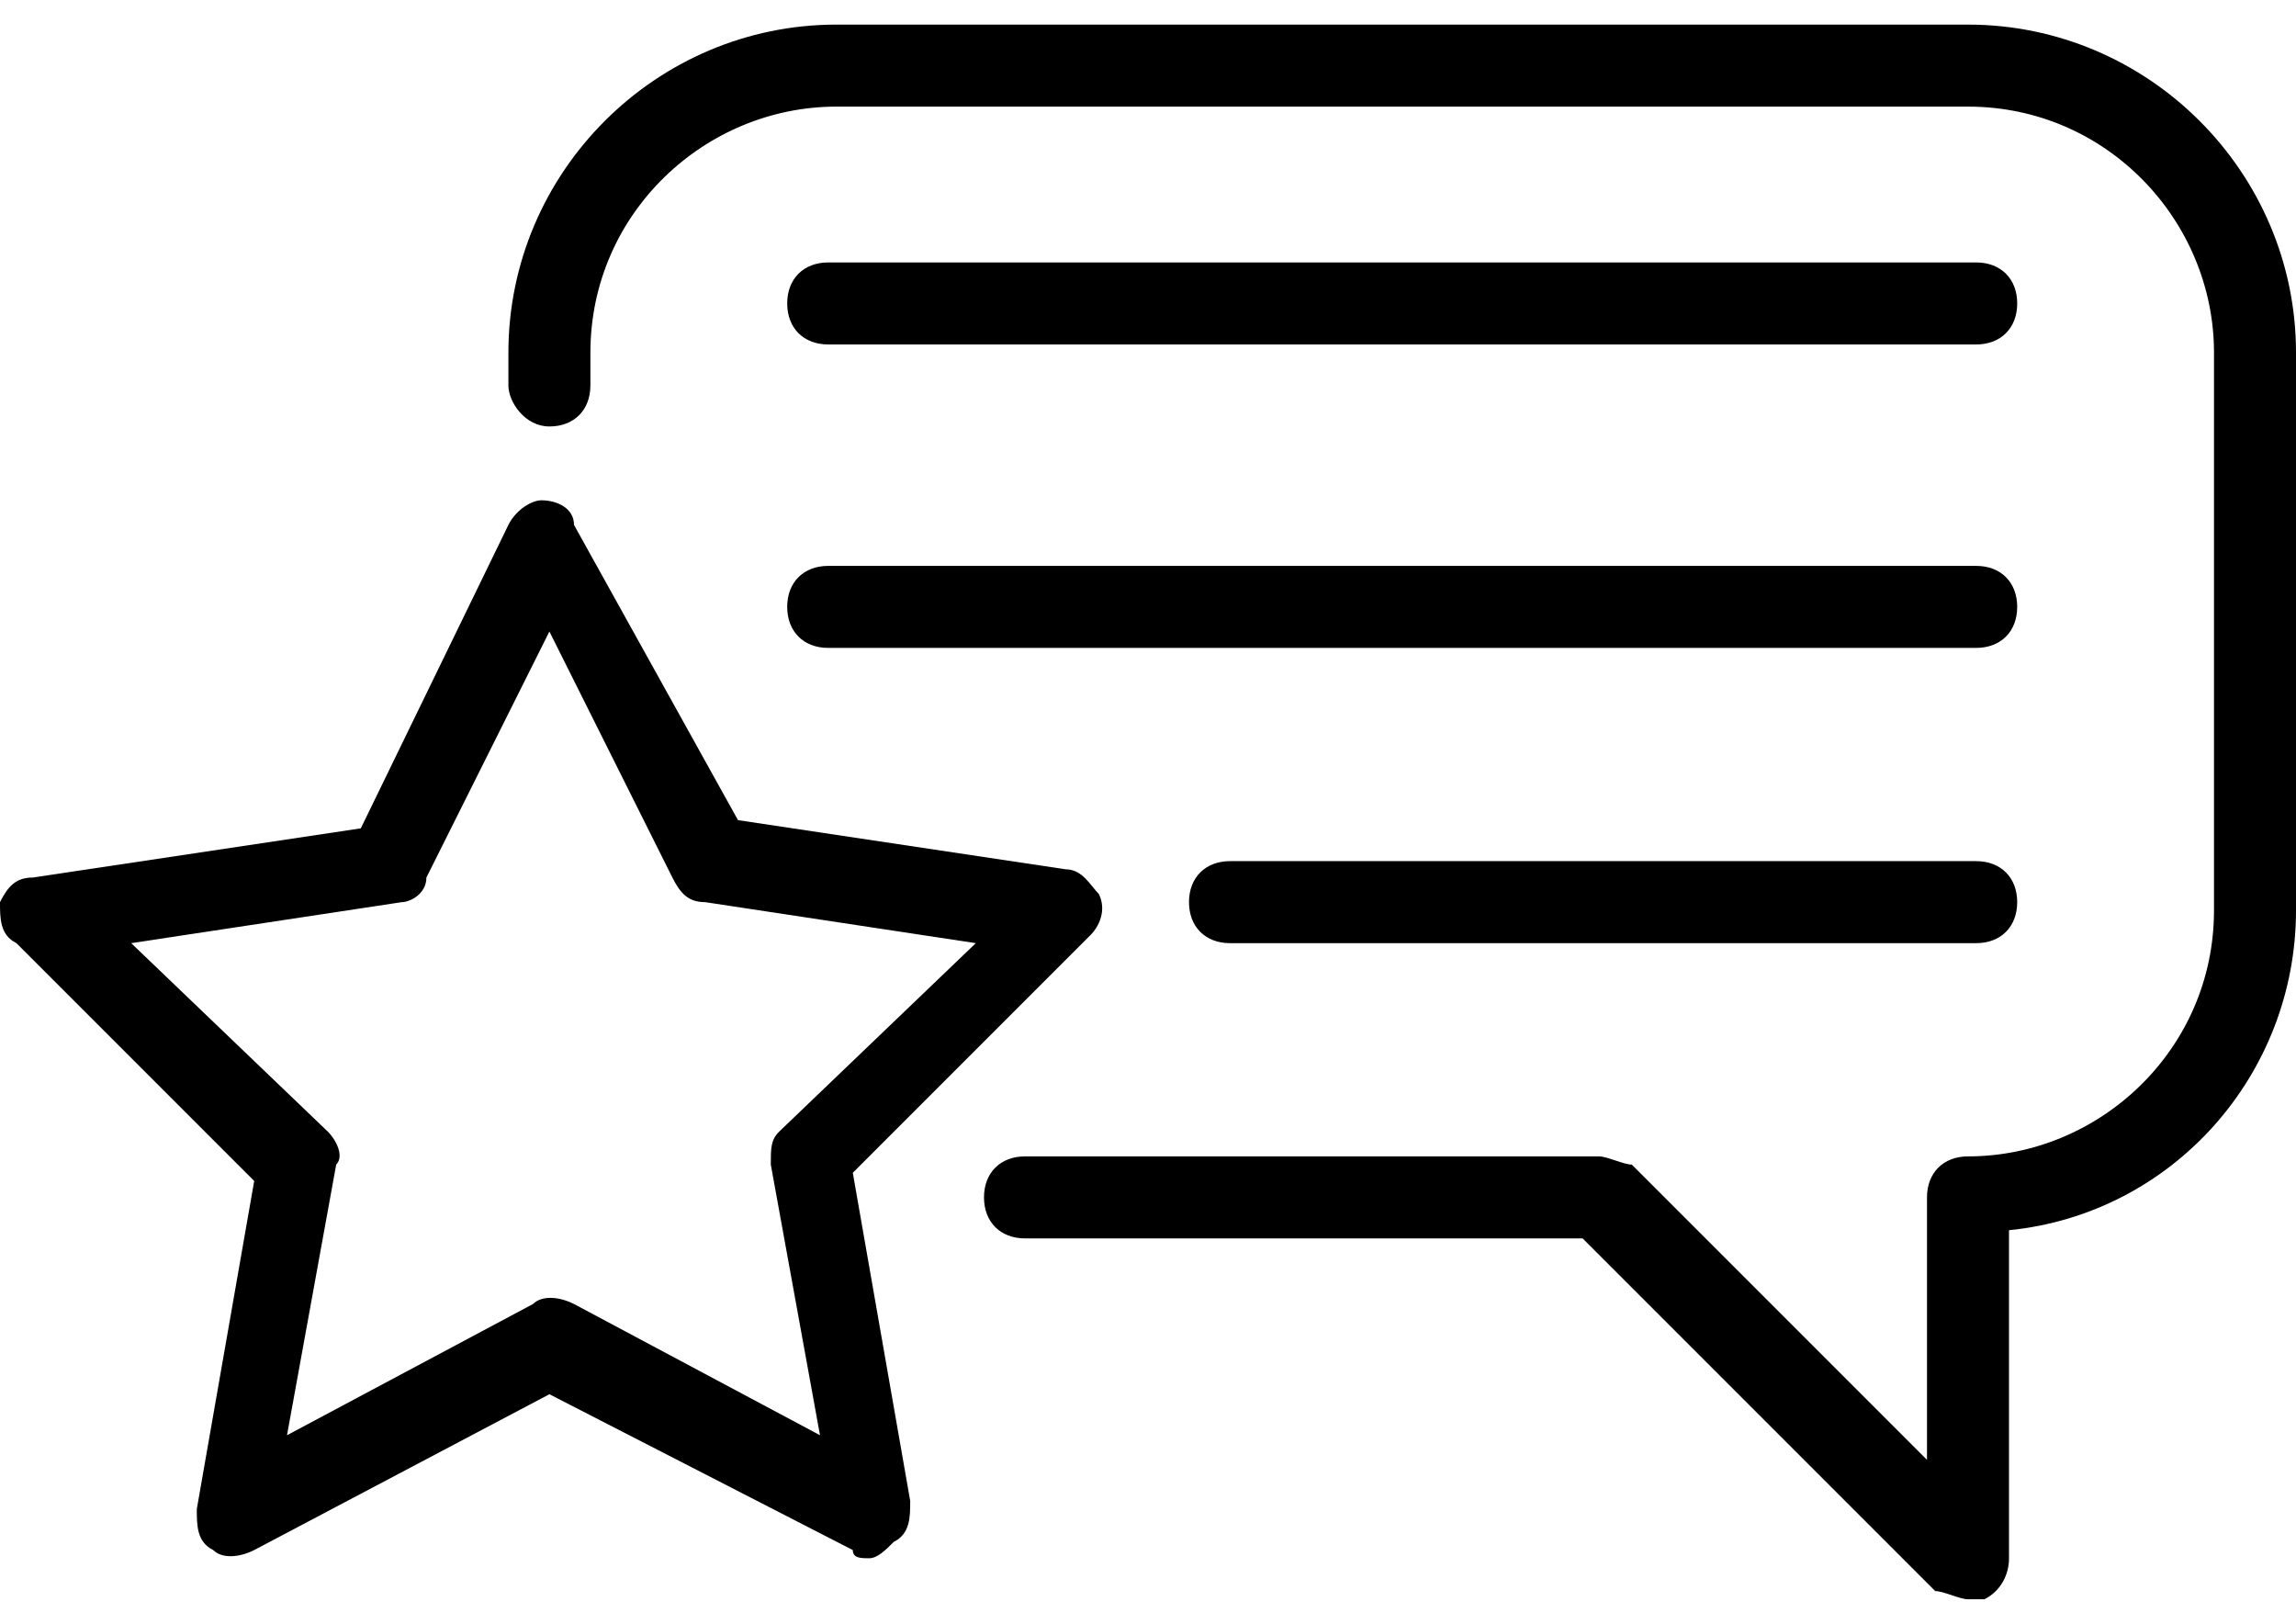
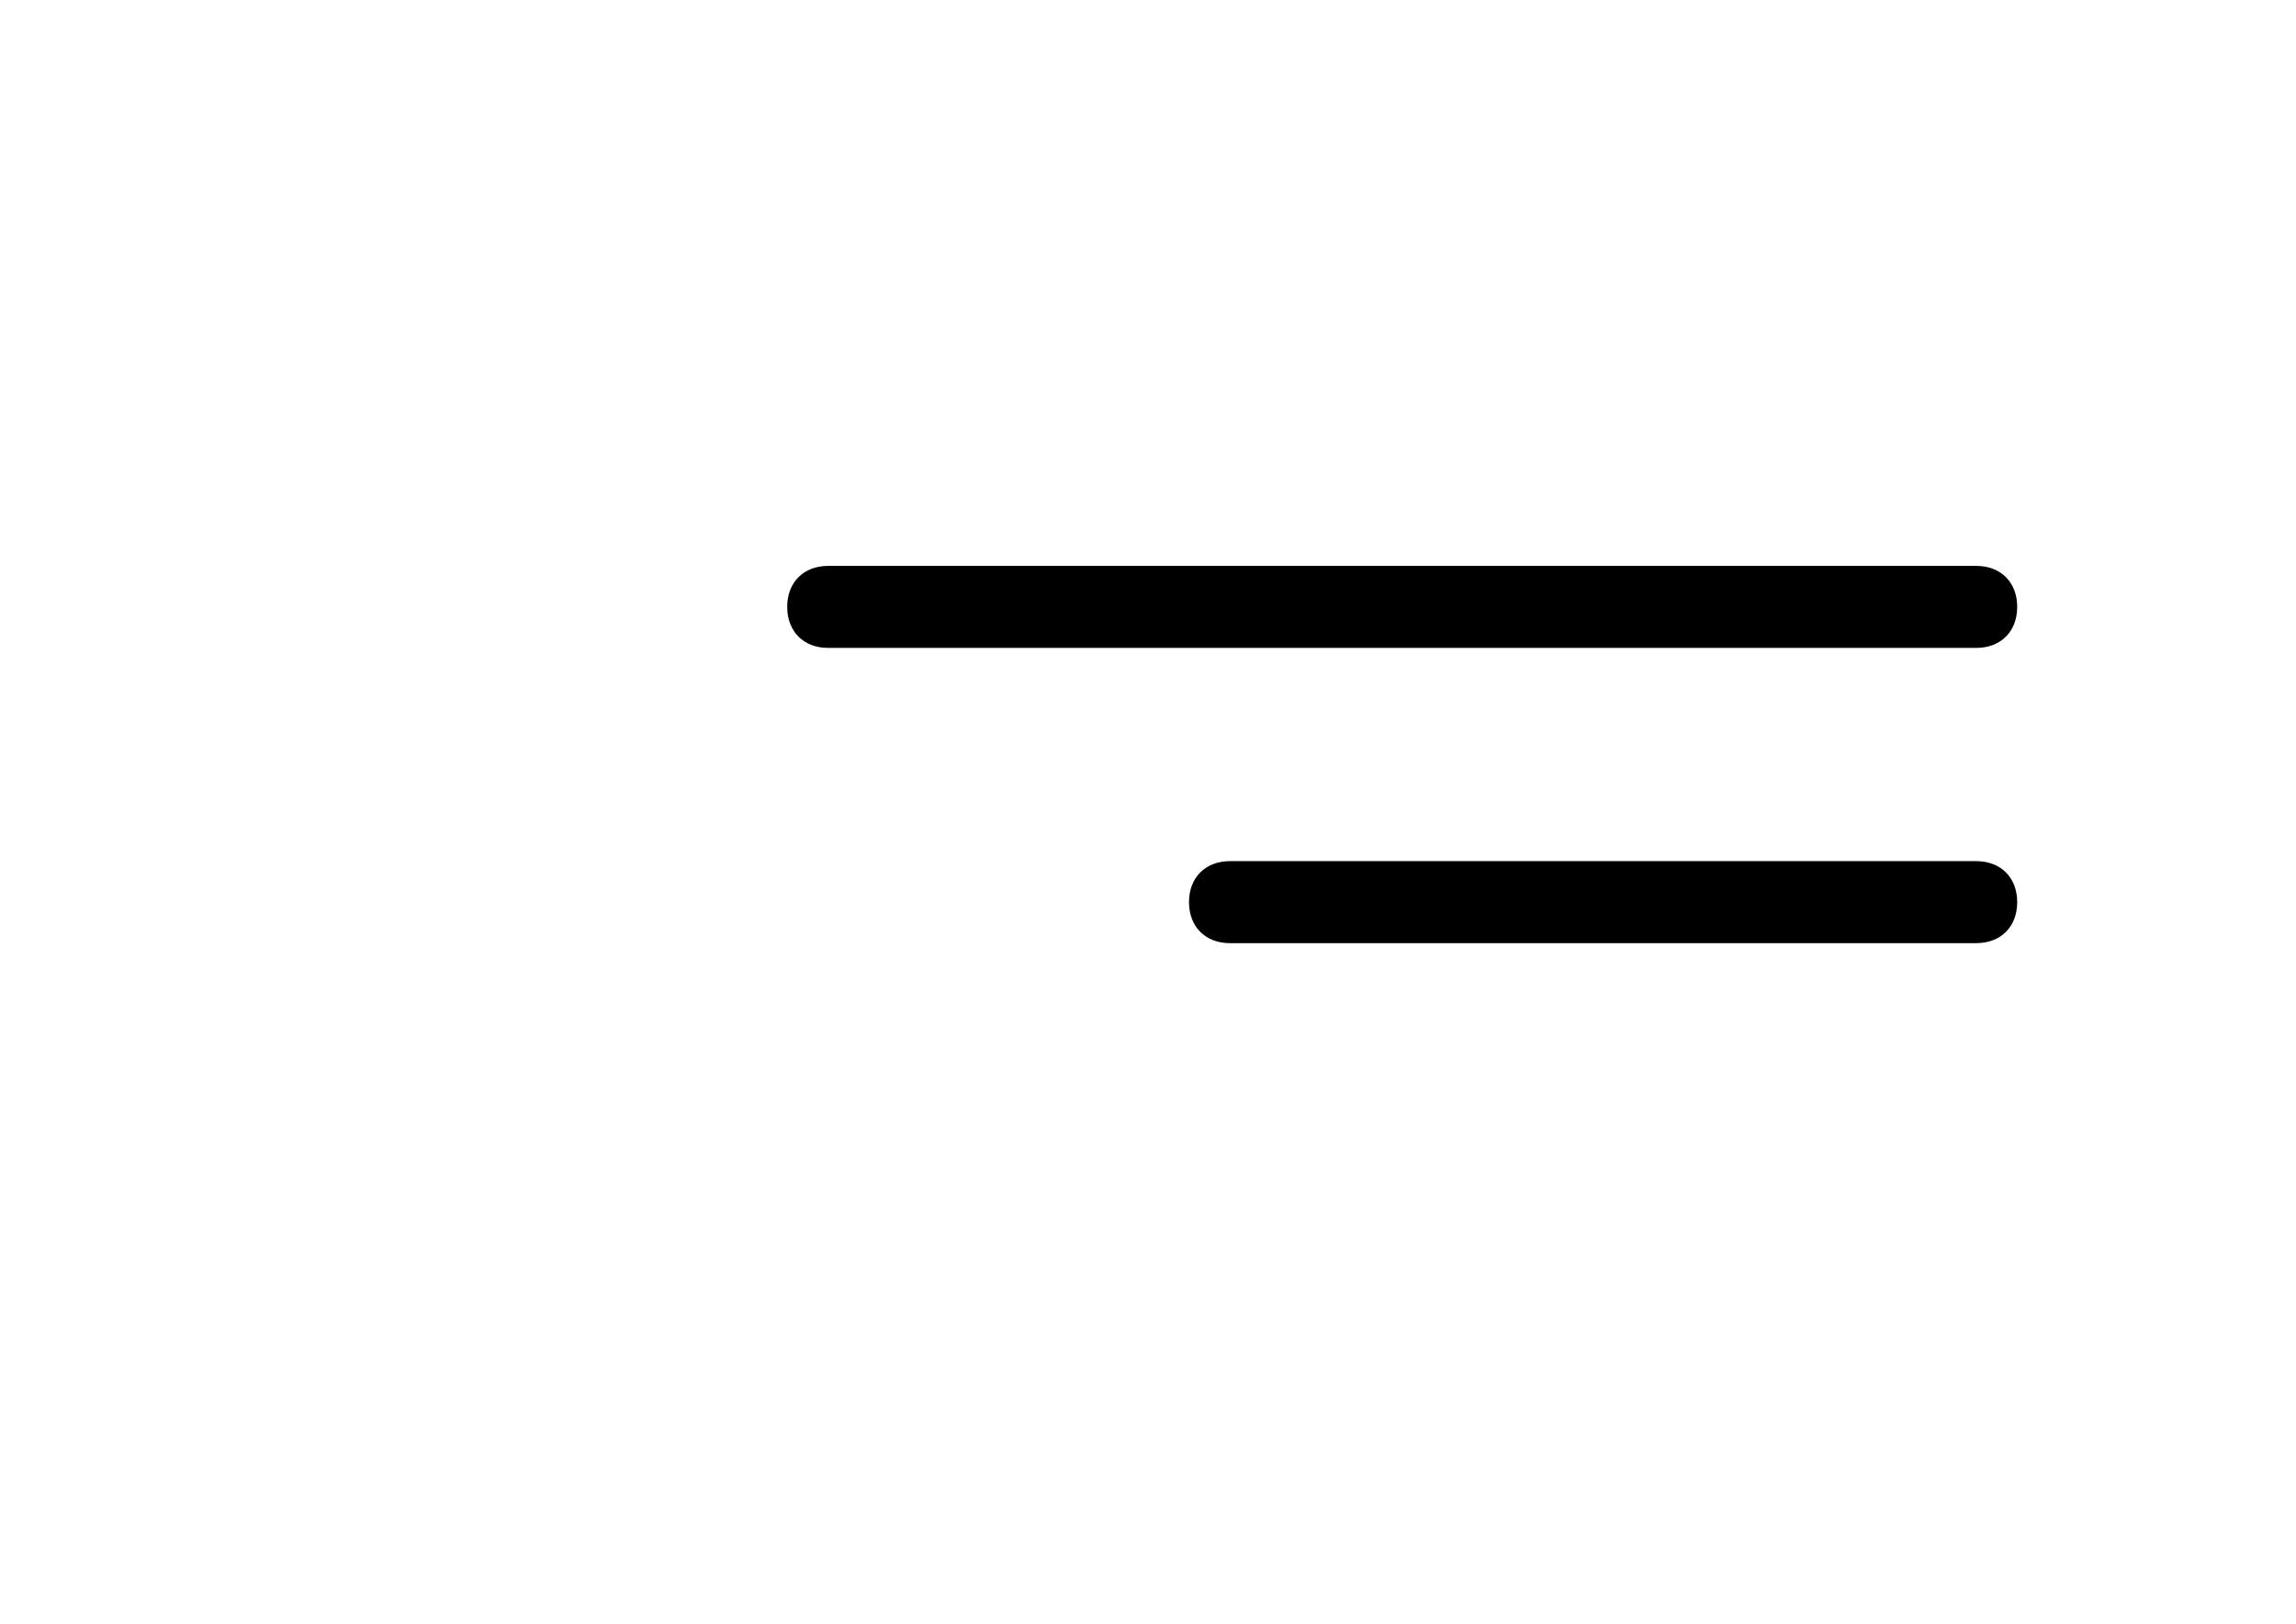
<svg xmlns="http://www.w3.org/2000/svg" version="1.1" id="Laag_1" x="0px" y="0px" viewBox="0 0 28 19.8" style="enable-background:new 0 0 28 19.8;" xml:space="preserve">
  <g>
-     <path d="M24,19.5c-0.1,0-0.3-0.1-0.4-0.1l-4.3-4.3h-6.8c-0.3,0-0.5-0.2-0.5-0.5s0.2-0.5,0.5-0.5h7c0.1,0,0.3,0.1,0.4,0.1l3.6,3.6   v-3.2c0-0.3,0.2-0.5,0.5-0.5c1.6,0,3-1.3,3-3V4.3c0-1.6-1.3-3-3-3H10.2c-1.6,0-3,1.3-3,3v0.4c0,0.3-0.2,0.5-0.5,0.5   S6.2,4.9,6.2,4.7V4.3c0-2.2,1.8-4,4-4H24c2.2,0,4,1.8,4,4v6.8c0,2-1.5,3.7-3.5,3.9v4c0,0.2-0.1,0.4-0.3,0.5   C24.2,19.5,24.1,19.5,24,19.5z" />
-     <path d="M10.6,19c-0.1,0-0.2,0-0.2-0.1L6.7,17l-3.6,1.9c-0.2,0.1-0.4,0.1-0.5,0c-0.2-0.1-0.2-0.3-0.2-0.5l0.7-4l-2.9-2.9   C0,11.4,0,11.2,0,11c0.1-0.2,0.2-0.3,0.4-0.3l4-0.6l1.8-3.7c0.1-0.2,0.3-0.3,0.4-0.3l0,0c0.2,0,0.4,0.1,0.4,0.3L9,10l4,0.6   c0.2,0,0.3,0.2,0.4,0.3c0.1,0.2,0,0.4-0.1,0.5l-2.9,2.9l0.7,4c0,0.2,0,0.4-0.2,0.5C10.8,18.9,10.7,19,10.6,19z M1.6,11.5L4,13.8   c0.1,0.1,0.2,0.3,0.1,0.4l-0.6,3.3l3-1.6c0.1-0.1,0.3-0.1,0.5,0l3,1.6l-0.6-3.3c0-0.2,0-0.3,0.1-0.4l2.4-2.3L8.6,11   c-0.2,0-0.3-0.1-0.4-0.3l-1.5-3l-1.5,3C5.2,10.9,5,11,4.9,11L1.6,11.5z" />
-     <path d="M24.1,4.2h-14C9.8,4.2,9.6,4,9.6,3.7s0.2-0.5,0.5-0.5h14c0.3,0,0.5,0.2,0.5,0.5S24.4,4.2,24.1,4.2z" />
    <path d="M24.1,7.9h-14c-0.3,0-0.5-0.2-0.5-0.5s0.2-0.5,0.5-0.5h14c0.3,0,0.5,0.2,0.5,0.5S24.4,7.9,24.1,7.9z" />
    <path d="M24.1,11.5H15c-0.3,0-0.5-0.2-0.5-0.5s0.2-0.5,0.5-0.5h9.1c0.3,0,0.5,0.2,0.5,0.5S24.4,11.5,24.1,11.5z" />
  </g>
</svg>